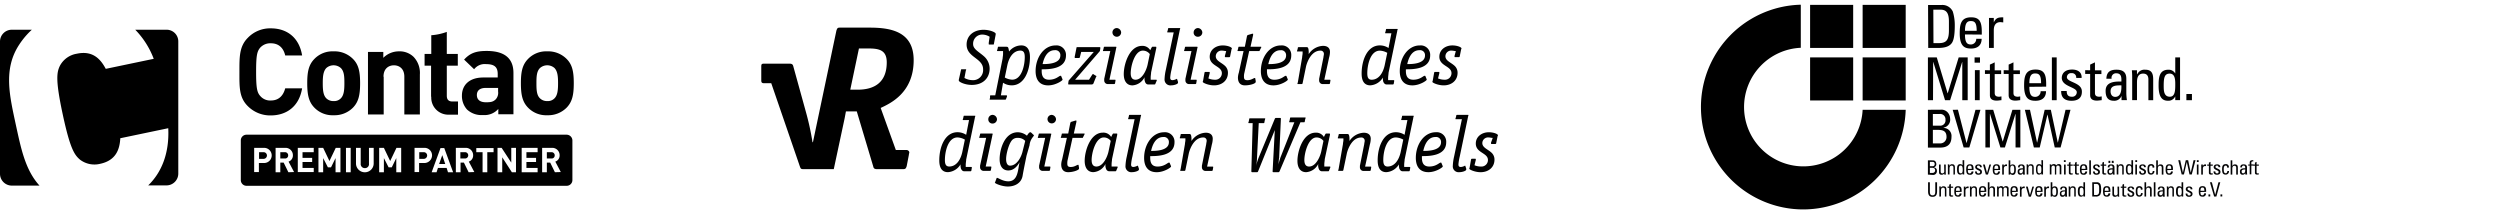
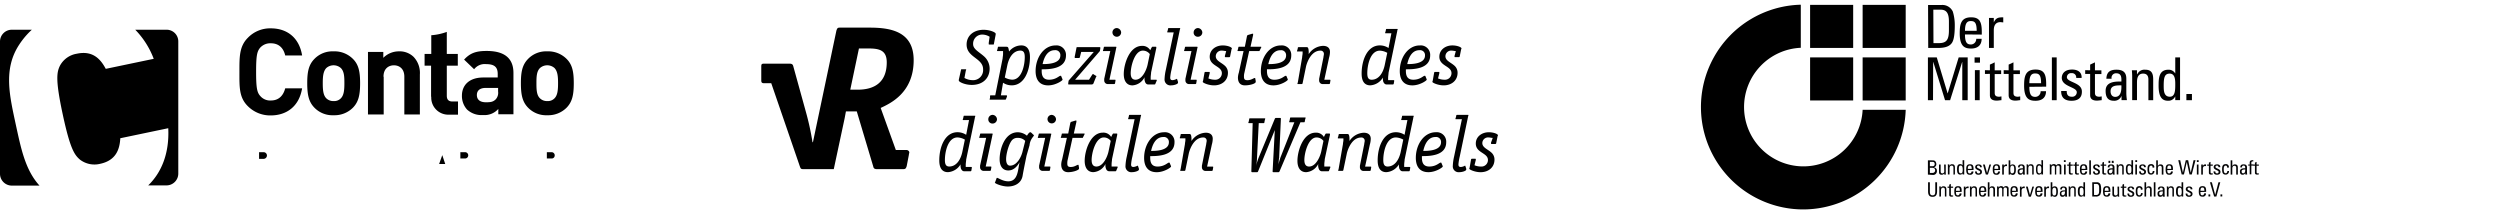
<svg xmlns="http://www.w3.org/2000/svg" width="800" height="68" viewBox="0 0 800 68">
  <defs>
    <clipPath id="clip-path">
      <rect id="Rechteck_793" data-name="Rechteck 793" width="235.738" height="50.846" fill="#000000" />
    </clipPath>
    <clipPath id="clip-path-2">
      <rect id="Rechteck_794" data-name="Rechteck 794" width="178.519" height="65.51" fill="000000" />
    </clipPath>
  </defs>
-   <rect id="Rechteck_814" data-name="Rechteck 814" width="800" height="68" fill="none" />
  <g id="Gruppe_480" data-name="Gruppe 480" transform="translate(-480.685 -937)">
    <g id="Gruppe_2" data-name="Gruppe 2" transform="translate(724.293 945.841)">
      <g id="Gruppe_434" data-name="Gruppe 434" clip-path="url(#clip-path)">
        <path id="Pfad_840" data-name="Pfad 840" d="M30.838,19.861h-2.36l2.776-13.2h2.638c3.473,0,6.26.276,6.26,4.445,0,6.26-3.752,8.752-9.309,8.752M46.4,39.169H43.063L38.21,25.7c2.916-1.39,10.556-4.723,10.556-15.282C48.767,1.388,41.684,0,34.735,0H25.15c-.7,0-.833.138-1.112.971L22.922,6.26l-1.39,6.658-5,23.746h-.14a85.036,85.036,0,0,0-2.083-9.585L10.28,12.5c-.14-.555-.278-.971-1.25-.971H.971c-.833,0-.971.138-.971.971v4.318c0,.7.138.974.971.974H3.195l9.168,26.661c.278.693.278.833,1.25.833H23.2l3.473-16.253.417-2.224h3.473l5.274,17.644c.138.693.555.833,1.25.833h8.2c.833,0,.971-.14,1.25-.974l.7-3.612c0-.276.138-.555.138-.833a.924.924,0,0,0-.971-.7" transform="translate(0 0)" fill="#000000" />
        <path id="Pfad_841" data-name="Pfad 841" d="M440.413,138.23v.279c0,.14.14.14.279.14H441.8a.3.3,0,0,0,.279-.278l.417-2.083c0-.14.138-.279.138-.417,0-.419-1.388-.974-2.917-.974-2.224,0-4.169,1.39-4.169,3.612,0,3.057,3.886,2.916,3.886,5.278a2.082,2.082,0,0,1-2.224,2.085,5.306,5.306,0,0,1-2.083-.417l.417-1.669v-.272c0-.14-.138-.14-.279-.14H434.3a.3.3,0,0,0-.278.278l-.417,2.362c0,.138-.138.417-.138.555,0,.279,1.8,1.112,3.612,1.112,2.5,0,4.445-1.528,4.445-4.028a2.967,2.967,0,0,0-1.112-2.362c-1.11-.971-2.778-1.528-2.778-2.917a1.838,1.838,0,0,1,2.085-1.807c.417,0,.833.14,1.25.14Zm-8.2,7.5a.136.136,0,0,0-.134-.138h-.006a3.028,3.028,0,0,1-1.25.417c-.555,0-.833-.138-.833-.833a15.725,15.725,0,0,1,.417-2.5l2.64-12.642c0-.138.138-.417.138-.557s0-.138-.138-.138h-3.474c-.278,0-.278.138-.278.278l-.138.555-.138.417a.136.136,0,0,0,.132.14h1.95L428.6,142.677a16.108,16.108,0,0,0-.417,3.055,1.862,1.862,0,0,0,2.083,1.943c.971,0,2.224-.417,2.224-.833v-.278Zm-13.475-4.862c.278-1.25,1.112-4.445,3.886-4.445a1.576,1.576,0,0,1,1.8,1.667c0,2.778-4.318,2.778-5.695,2.778m5.829,3.886c0-.14-.14-.14-.278-.14-.417,0-1.39,1.252-3.612,1.252-1.667,0-2.362-.974-2.362-2.778v-.557c2.224,0,7.772,0,7.772-4.445a3.028,3.028,0,0,0-3.333-3.195c-3.75,0-6.39,3.886-6.39,8.2,0,2.778,1.25,4.583,4.028,4.583,2.362,0,4.585-1.528,4.585-1.8v-.14Zm-10.837-14.032-.971,5a5,5,0,0,0-2.778-.833c-4.028,0-5.829,4.723-5.829,9.03,0,2.5.974,3.75,2.778,3.75a5.048,5.048,0,0,0,4.028-2.5,4.236,4.236,0,0,0,.14,1.388c.279.557.555.833,1.112.833h1.943a.3.3,0,0,0,.279-.276l.14-.833v-.14c0-.138-.14-.138-.278-.138H412.63v-.7c0-.555.138-1.25.138-1.667l2.778-13.335c0-.278.138-.417.138-.557s0-.138-.417-.138h-3.052c-.278,0-.278.138-.278.278l-.138.555a1.394,1.394,0,0,1-.14.417.136.136,0,0,0,.134.138h1.949ZM411.5,141.28c-.557,2.5-1.943,4.585-4.169,4.585-1.11,0-1.388-.833-1.388-2.085,0-2.638.971-7.223,4.028-7.223a5.273,5.273,0,0,1,2.362.7ZM391.64,146.7l-.138.417a.136.136,0,0,0,.134.138h1.254a.3.3,0,0,0,.279-.278l1.127-5.4c.417-1.667,1.8-5,4.583-5a1.023,1.023,0,0,1,1.112,1.112c0,.278-.138.7-.138.971l-1.39,6.947v.555a1.134,1.134,0,0,0,1.25,1.112h1.943a.3.3,0,0,0,.278-.279l.138-.833v-.138c0-.138-.138-.138-.279-.138h-1.667l1.528-7.085a7.086,7.086,0,0,0,.278-1.807c0-1.388-.974-1.943-2.224-1.943a5.762,5.762,0,0,0-4.583,2.64v-.555c0-.974-.14-1.669-.557-1.669h-2.636c-.279,0-.279.14-.279.278l-.138.557-.14.417a.136.136,0,0,0,.134.138h1.673v.555c0,.417-.14.833-.14,1.25Zm-2.64-.557V146c0-.138-.138-.138-.276-.138H387.07v-.689c0-.557.14-1.25.14-1.667l1.667-7.772v-.278a.136.136,0,0,0-.134-.138h-1.116c-.14,0-.14.138-.279.278l-.408.825a2.856,2.856,0,0,0-2.64-1.39c-4.028,0-5.829,5.829-5.829,9.03,0,2.224.971,3.612,2.778,3.612a4.681,4.681,0,0,0,3.886-2.638,3.02,3.02,0,0,0,.276,1.8,1.051,1.051,0,0,0,.974.555h1.943a.3.3,0,0,0,.276-.276Zm-2.9-5.134c-.417,1.943-1.807,4.864-3.886,4.864-1.112,0-1.528-.833-1.528-2.085,0-2.221,1.252-7.223,3.886-7.223a2.734,2.734,0,0,1,2.224,1.112ZM379.43,131.7h1.112c.138,0,.278,0,.278-.278l.138-.693.138-.417a.136.136,0,0,0-.132-.14h-4.59c-.14,0-.279,0-.279.278l-.138.7-.14.417a.136.136,0,0,0,.134.138h1.533l-4.445,11.252a23.872,23.872,0,0,0-.7,2.5c.14-.417.14-1.943.279-2.362l.557-12.5c0-.276-.14-.276-.417-.276h-1.112c-.14,0-.278,0-.417.276l-5.14,12.361a16.13,16.13,0,0,0-.833,2.778,17.065,17.065,0,0,0,.276-2.638l.557-11.113h1.528c.138,0,.276,0,.276-.279l.14-.7.138-.417a.136.136,0,0,0-.134-.138h-4.728c-.14,0-.278,0-.278.278l-.138.693-.14.417a.138.138,0,0,0,.136.14h1.254l-.417,15.28c0,.278,0,.417.278.417h1.526c.279,0,.279-.138.417-.417l5.28-13.058-.7,13.2c0,.278.138.278.417.278h1.388c.14,0,.279,0,.419-.278Zm-38.34,15-.138.417a.136.136,0,0,0,.134.138h1.254a.3.3,0,0,0,.278-.278l1.112-5.41c.417-1.667,1.8-5,4.583-5a1.023,1.023,0,0,1,1.112,1.112c0,.278-.138.7-.138.971L347.9,145.6v.555a1.134,1.134,0,0,0,1.25,1.112h1.943a.3.3,0,0,0,.278-.279l.138-.833v-.138c0-.138-.138-.138-.279-.138h-1.667l1.528-7.085a7.083,7.083,0,0,0,.278-1.807c0-1.388-.974-1.943-2.224-1.943a5.762,5.762,0,0,0-4.583,2.64v-.555c0-.974-.14-1.669-.557-1.669h-2.636c-.279,0-.279.14-.279.278l-.138.557-.14.417a.136.136,0,0,0,.134.138h1.673v.555c0,.417-.14.833-.14,1.25Zm-9.447-5.829c.279-1.25,1.112-4.445,3.886-4.445a1.578,1.578,0,0,1,1.807,1.667c0,2.778-4.318,2.778-5.7,2.778m5.973,3.886c0-.14-.138-.14-.276-.14-.417,0-1.39,1.252-3.614,1.252-1.667,0-2.359-.974-2.359-2.778v-.557c2.221,0,7.772,0,7.772-4.445A3.029,3.029,0,0,0,335.8,134.9c-3.752,0-6.39,3.886-6.39,8.2,0,2.778,1.25,4.583,4.028,4.583,2.362,0,4.583-1.528,4.583-1.8v-.14Zm-10.146.971a.136.136,0,0,0-.134-.138h-.006a4.174,4.174,0,0,1-1.25.417c-.557,0-.833-.138-.833-.833a15.733,15.733,0,0,1,.417-2.5l2.64-12.642c0-.138.138-.417.138-.557s0-.138-.138-.138h-3.463c-.279,0-.279.138-.279.278l-.138.555-.138.417a.136.136,0,0,0,.132.14h1.949l-2.5,11.947a16.1,16.1,0,0,0-.417,3.055,1.862,1.862,0,0,0,2.083,1.943c.971,0,2.221-.417,2.221-.833v-.278Zm-6.52.414v-.138c0-.138-.138-.138-.276-.138H319v-.7c0-.557.138-1.25.138-1.667l1.667-7.772v-.278a.136.136,0,0,0-.122-.149h-1.132c-.138,0-.138.138-.278.279l-.417.833a2.855,2.855,0,0,0-2.638-1.39c-4.03,0-5.829,5.829-5.829,9.03,0,2.224.971,3.612,2.778,3.612a4.681,4.681,0,0,0,3.886-2.638,3.019,3.019,0,0,0,.276,1.8,1.051,1.051,0,0,0,.974.555h1.943a.3.3,0,0,0,.276-.276Zm-2.916-5.14c-.417,1.943-1.8,4.864-3.886,4.864-1.11,0-1.528-.833-1.528-2.085,0-2.221,1.252-7.223,3.886-7.223a2.734,2.734,0,0,1,2.224,1.112Zm-9.585,4.449a.136.136,0,0,0-.132-.14h-.007c-.417,0-1.112.7-2.362.7-.833,0-1.112-.278-1.112-1.112a4.3,4.3,0,0,1,.138-1.25l1.528-6.945h3.057c.138,0,.279,0,.279-.14l.417-.833c0-.138.138-.138.138-.278a.136.136,0,0,0-.134-.138h-3.34l.833-3.75v-.279c0-.138,0-.138-.138-.138h-.138l-1.39.417c-.138,0-.138.138-.278.276l-.682,3.469h-1.807c-.278,0-.278.138-.278.279l-.138.555-.151.419a.136.136,0,0,0,.132.14h1.811l-1.528,6.945a5.846,5.846,0,0,0-.279,1.528c0,1.667.833,2.5,2.224,2.5,1.667,0,3.471-.7,3.471-1.112v-.276Zm-7.223-14.725a1.5,1.5,0,0,0-1.39-1.39,1.363,1.363,0,1,0,1.39,1.39m-3.473,5.973-1.943,8.89v.555a1.135,1.135,0,0,0,1.25,1.112H299a.3.3,0,0,0,.279-.278l.138-.833v-.138c0-.138-.138-.138-.276-.138H297.47l2.085-9.714c0-.278.138-.417.138-.7,0-.138,0-.138-.417-.138h-3.333c-.279,0-.279.138-.279.278l-.138.555-.14.417a.138.138,0,0,0,.136.14h0Zm-7.223,4.3c-.417,1.807-1.807,4.585-4.028,4.585-.833,0-1.25-.833-1.25-2.083,0-1.807.971-5.28,2.083-6.26A2.346,2.346,0,0,1,289,136.7a3.106,3.106,0,0,1,2.362.971Zm2.224-1.943a4.775,4.775,0,0,1,.971-2.5c.138-.276.417-.417.417-.693,0-.14,0-.14-.138-.14l-.7-.7c-.138,0-.138-.138-.278-.138-.417,0-.833.7-1.112,1.112A4.753,4.753,0,0,0,289,134.9c-4.307,0-5.829,5.557-5.829,8.613,0,2.221.971,3.612,2.776,3.612,1.943,0,3.057-1.667,3.614-2.64-.557,2.224-.417,6.114-3.614,6.114-1.8,0-3.195-1.112-3.612-1.112a.136.136,0,0,0-.138.134v0l-.417,1.112a.492.492,0,0,1-.138.278c0,.276,2.221,1.25,4.166,1.25,2.083,0,4.307-.974,4.723-3.473.278-1.667.833-4.318,1.25-6.39Zm-10.42-8.335a1.494,1.494,0,0,0-1.388-1.39,1.4,1.4,0,0,0-1.39,1.39,1.313,1.313,0,0,0,1.232,1.388,1.328,1.328,0,0,0,.158,0,1.39,1.39,0,0,0,1.388-1.388m-3.471,5.973-1.943,8.89v.555a1.134,1.134,0,0,0,1.25,1.112h1.943a.3.3,0,0,0,.278-.278l.138-.833v-.138c0-.138-.138-.138-.278-.138h-1.528l2.085-9.714c0-.278.138-.417.138-.7,0-.138,0-.138-.417-.138H277.19c-.279,0-.279.138-.279.278l-.14.555-.145.4a.136.136,0,0,0,.132.14h.007Zm-5.419-5.973-.971,5a5,5,0,0,0-2.778-.833c-4.028,0-5.829,4.723-5.829,9.03,0,2.5.971,3.75,2.778,3.75a5.055,5.055,0,0,0,4.028-2.5,4.3,4.3,0,0,0,.138,1.388c.278.557.557.833,1.112.833h1.943a.3.3,0,0,0,.278-.276l.138-.833v-.14c0-.138-.138-.138-.278-.138h-1.667v-.7c0-.555.14-1.25.14-1.667l2.778-13.335c0-.279.138-.417.138-.557s0-.138-.417-.138H271.91c-.276,0-.276.138-.276.278l-.14.555a1.4,1.4,0,0,1-.138.417.136.136,0,0,0,.134.138h1.947Zm-2.221,10.556c-.557,2.5-1.943,4.585-4.169,4.585-1.112,0-1.388-.833-1.388-2.085,0-2.638.971-7.223,4.028-7.223a5.282,5.282,0,0,1,2.362.7Z" transform="translate(-206.899 -101.418)" fill="#000000" />
        <path id="Pfad_842" data-name="Pfad 842" d="M451.437,9.532v.276c0,.14.138.14.278.14h1.112a.3.3,0,0,0,.276-.278l.417-2.083c0-.14.14-.278.14-.417,0-.417-1.39-.974-2.919-.974-2.221,0-4.166,1.39-4.166,3.612,0,3.057,3.886,2.919,3.886,5.28a2.083,2.083,0,0,1-2.224,2.083,5.307,5.307,0,0,1-2.083-.417l.417-1.667V14.81c0-.138-.138-.138-.278-.138h-1.112a.3.3,0,0,0-.276.276l-.417,2.362c0,.14-.14.417-.14.557,0,.276,1.807,1.11,3.612,1.11,2.5,0,4.447-1.526,4.447-4.028a2.966,2.966,0,0,0-1.112-2.362c-1.112-.971-2.778-1.528-2.778-2.916A1.836,1.836,0,0,1,450.6,7.863c.417,0,.833.14,1.25.14ZM436.3,12.17c.278-1.25,1.112-4.445,3.886-4.445a1.576,1.576,0,0,1,1.8,1.667c0,2.778-4.3,2.778-5.695,2.778m5.829,3.886c0-.138-.14-.138-.278-.138-.417,0-1.388,1.25-3.612,1.25-1.667,0-2.362-.974-2.362-2.778v-.553c2.224,0,7.772,0,7.772-4.445A3.03,3.03,0,0,0,440.3,6.2c-3.75,0-6.39,3.886-6.39,8.2,0,2.778,1.25,4.583,4.028,4.583,2.362,0,4.585-1.526,4.585-1.8V17.04ZM431.285,2.024l-.974,5a5.014,5.014,0,0,0-2.778-.833c-4.028,0-5.829,4.723-5.829,9.03,0,2.5.974,3.75,2.778,3.75a5.051,5.051,0,0,0,4.03-2.5,4.314,4.314,0,0,0,.138,1.39c.279.555.555.833,1.112.833h1.943a.3.3,0,0,0,.283-.274l.14-.833v-.138c0-.14-.14-.14-.278-.14h-1.667v-.693c0-.555.138-1.25.138-1.667L433.1,1.614c0-.278.138-.417.138-.557s0-.138-.417-.138h-3.055c-.279,0-.279.138-.279.278l-.138.555a1.393,1.393,0,0,1-.14.417.138.138,0,0,0,.136.14h1.947Zm-2.213,10.567c-.555,2.5-1.943,4.585-4.169,4.585-1.11,0-1.388-.833-1.388-2.083,0-2.64.971-7.225,4.028-7.225a5.3,5.3,0,0,1,2.362.7Zm-27.783,5.419-.138.41a.136.136,0,0,0,.134.138h1.254a.3.3,0,0,0,.278-.276l1.112-5.419c.417-1.667,1.8-5,4.583-5a1.032,1.032,0,0,1,1.12,1.114c0,.278-.138.7-.138.974l-1.39,6.945v.557a1.135,1.135,0,0,0,1.25,1.11H411.3a.3.3,0,0,0,.278-.276l.138-.833v-.14c0-.138-.138-.138-.276-.138h-1.675l1.528-7.085a6.976,6.976,0,0,0,.285-1.813c0-1.39-.971-1.943-2.224-1.943a5.76,5.76,0,0,0-4.583,2.638V8.42c0-.974-.138-1.667-.557-1.667h-2.644c-.279,0-.279.138-.279.276l-.138.557L401.01,8a.136.136,0,0,0,.134.138h1.673v.563c0,.417-.138.833-.138,1.25Zm-9.447-5.829c.279-1.25,1.112-4.445,3.886-4.445A1.577,1.577,0,0,1,397.535,9.4c0,2.778-4.318,2.778-5.7,2.778m5.829,3.886c0-.138-.138-.138-.278-.138-.417,0-1.388,1.25-3.612,1.25-1.667,0-2.362-.974-2.362-2.778v-.563c2.224,0,7.772,0,7.772-4.445A3.029,3.029,0,0,0,395.853,6.2c-3.752,0-6.39,3.886-6.39,8.2,0,2.778,1.25,4.583,4.028,4.583,2.362,0,4.583-1.526,4.583-1.8V17.04Zm-10,.7a.136.136,0,0,0-.132-.14h-.006c-.417,0-1.112.7-2.362.7-.833,0-1.112-.276-1.112-1.112a4.32,4.32,0,0,1,.138-1.25L385.72,8.01h3.057c.138,0,.278,0,.278-.138l.417-.835c0-.138.138-.138.138-.276a.136.136,0,0,0-.132-.14h-3.331l.833-3.75V2.585c0-.138,0-.138-.138-.138H386.7l-1.39.417c-.138,0-.138.138-.279.278l-.693,3.471h-1.807c-.279,0-.279.14-.279.278l-.138.555-.138.417a.136.136,0,0,0,.132.14h1.813L382.4,14.948a5.841,5.841,0,0,0-.279,1.528c0,1.667.833,2.5,2.224,2.5,1.667,0,3.471-.555,3.471-1.11v-.278Zm-9.715-7.223v.276c0,.14.138.14.276.14h1.112a.3.3,0,0,0,.287-.285l.417-2.083c0-.14.138-.278.138-.417,0-.417-1.388-.974-2.917-.974-2.224,0-4.169,1.39-4.169,3.612,0,3.057,3.886,2.919,3.886,5.28a2.081,2.081,0,0,1-2.221,2.083,5.309,5.309,0,0,1-2.085-.417l.417-1.667V14.81c0-.138-.138-.138-.276-.138H371.7a.3.3,0,0,0-.281.276l-.417,2.362c0,.14-.138.417-.138.557,0,.276,1.8,1.11,3.612,1.11,2.5,0,4.445-1.526,4.445-4.028a2.966,2.966,0,0,0-1.112-2.362c-1.112-.971-2.778-1.528-2.778-2.916a1.836,1.836,0,0,1,2.083-1.807c.419,0,.835.14,1.252.14ZM370.727,2.03A1.494,1.494,0,0,0,369.339.64a1.4,1.4,0,0,0-1.39,1.39,1.313,1.313,0,0,0,1.232,1.388,1.331,1.331,0,0,0,.158,0,1.39,1.39,0,0,0,1.388-1.388M367.256,8l-1.943,8.89v.557a1.134,1.134,0,0,0,1.25,1.11h1.943a.3.3,0,0,0,.279-.276l.138-.833v-.14c0-.138-.138-.138-.278-.138h-1.667l2.083-9.714c0-.276.14-.417.14-.693,0-.14,0-.14-.417-.14h-3.335c-.287-.011-.287.138-.287.268l-.138.555-.138.417a.136.136,0,0,0,.132.14h2.239Zm-4.585,9.03a.136.136,0,0,0-.132-.14h-.006a3.055,3.055,0,0,1-1.25.417c-.557,0-.833-.138-.833-.833a15.539,15.539,0,0,1,.417-2.5L363.5,1.335c0-.138.14-.417.14-.555s0-.14-.14-.14h-3.471c-.268,0-.268.14-.268.278l-.138.555-.14.417a.138.138,0,0,0,.136.14h1.947l-2.511,11.947a16.284,16.284,0,0,0-.417,3.057,1.862,1.862,0,0,0,2.083,1.943c.974,0,2.224-.417,2.224-.833v-.276Zm-6.528.417v-.14c0-.138-.14-.138-.278-.138H354.2v-.7c0-.555.138-1.25.138-1.667L356,7.039V6.762a.136.136,0,0,0-.132-.14h-1.118c-.138,0-.138.14-.276.278l-.417.833a2.858,2.858,0,0,0-2.64-1.388c-4.028,0-5.829,5.829-5.829,9.028,0,2.224.974,3.612,2.778,3.612a4.679,4.679,0,0,0,3.886-2.638,3.022,3.022,0,0,0,.278,1.8,1.047,1.047,0,0,0,.971.548h1.943a.3.3,0,0,0,.278-.281Zm-2.919-5.14c-.417,1.943-1.8,4.862-3.886,4.862-1.112,0-1.528-.833-1.528-2.083,0-2.224,1.25-7.225,3.886-7.225a2.73,2.73,0,0,1,2.221,1.112ZM344.751,2.03A1.494,1.494,0,0,0,343.358.64a1.39,1.39,0,1,0,1.388,1.392v0M341.277,8l-1.943,8.89v.557a1.134,1.134,0,0,0,1.25,1.11h1.943a.3.3,0,0,0,.276-.276l.14-.833v-.14c0-.138-.14-.138-.278-.138H341l2.083-9.714c0-.276.138-.417.138-.693,0-.14,0-.14-.417-.14h-3.331c-.278,0-.278.14-.278.278l-.138.555-.138.417a.136.136,0,0,0,.132.14h.007Zm-4.583,8.335a.431.431,0,0,0,.138-.278.136.136,0,0,0-.134-.138h0l-.7-.417c-.138-.14-.138-.14-.276-.14s-.14.14-.278.278l-.974,1.528h-4.445L337.944,8l.138-.833V6.892a.136.136,0,0,0-.134-.138h-7.228c-.138,0-.278,0-.278.276l-.555,2.778v.278c0,.138.138.138.278.138h1.1a.3.3,0,0,0,.278-.276l.423-1.675H336l-8.057,9.177-.127.833v.276a.136.136,0,0,0,.132.14h7.368a.728.728,0,0,0,.546-.281ZM319.612,12.17c.279-1.25,1.112-4.445,3.886-4.445a1.576,1.576,0,0,1,1.8,1.667c0,2.778-4.3,2.778-5.695,2.778m5.973,3.886c0-.138-.138-.138-.279-.138-.417,0-1.388,1.25-3.612,1.25-1.667,0-2.362-.974-2.362-2.778v-.553c2.224,0,7.772,0,7.772-4.445A3.029,3.029,0,0,0,323.768,6.2c-3.752,0-6.392,3.886-6.392,8.2,0,2.778,1.252,4.583,4.03,4.583,2.362,0,4.583-1.526,4.583-1.8V17.04Zm-17.365,6.528v-.278c0-.14-.138-.14-.276-.14h-1.667l.693-4.028a5,5,0,0,0,2.778.833c4.028,0,5.829-4.721,5.829-9.028,0-2.5-.974-3.752-2.778-3.752a5,5,0,0,0-3.886,1.943c-.138-.417-.138-1.112-.417-1.388-.138-.14-.555-.14-.971-.14h-1.943c-.278,0-.278.14-.278.278l-.138.555-.14.417a.138.138,0,0,0,.136.14h1.809v.971c0,.417-.138,1.112-.138,1.39l-2.362,11.806h-1.388c-.279,0-.279.14-.279.278V23l-.14.417a.136.136,0,0,0,.134.138h4.868a.3.3,0,0,0,.278-.278Zm.14-10.146c.555-2.5,1.943-4.583,4.166-4.583,1.112,0,1.39.833,1.39,2.083,0,2.638-.974,7.223-4.028,7.223a5.265,5.265,0,0,1-2.362-.7Zm-5.973-7.074V5.78c0,.14.138.14.278.14h1.11c.14,0,.279,0,.279-.278l.555-2.916V2.445c0-.417-1.8-1.25-3.886-1.25-3.057,0-5.418,1.8-5.418,4.723,0,4.166,5.278,4.3,5.278,7.916a3.209,3.209,0,0,1-3.471,3.473,5.379,5.379,0,0,1-2.5-.7l.417-2.221c0-.138.14-.278.14-.417s-.14-.14-.278-.14h-1.112c-.138,0-.279,0-.279.278L292.8,17.17v.278c0,.417,1.943,1.388,4.166,1.388,3.473,0,5.7-2.083,5.7-5.278a5.288,5.288,0,0,0-1.669-3.752c-1.675-1.533-3.618-2.36-3.618-4.026a2.916,2.916,0,0,1,3.057-3.055,4.568,4.568,0,0,1,2.224.693Z" transform="translate(-229.591 -0.502)" fill="#000000" />
      </g>
    </g>
    <g id="Gruppe_436" data-name="Gruppe 436" transform="translate(1025 938.508)" clip-path="url(#clip-path-2)">
      <path id="Pfad_843" data-name="Pfad 843" d="M31.939,0a32.76,32.76,0,0,0,.816,65.51A32.876,32.876,0,0,0,65.509,33.619H51.726A18.981,18.981,0,1,1,31.939,13.784Zm2.977,13.832H48.7V.048H34.916Zm16.81,0H65.509V.048H51.726Zm-16.81,16.81H48.7V16.858H34.916Zm16.81,0H65.509V16.858H51.726Z" fill="#000000" />
      <path id="Pfad_844" data-name="Pfad 844" d="M407.615.537l.048,13.737h3.171c2.4,0,3.794-.577,4.514-1.777.528-.913.817-2.594.817-5.523a14.952,14.952,0,0,0-.625-4.323,3.666,3.666,0,0,0-3.7-2.113Zm1.681,1.49H411.6c1.825,0,2.689,1.008,2.689,3.793V8.606c0,3.218-.865,4.13-3.314,4.13h-1.633Zm12.1,2.449c-3.314,0-3.651,2.3-3.651,5.139,0,4.226,1.634,4.851,3.651,4.851s3.362-1.008,3.362-3.122h-1.73a1.735,1.735,0,0,1-1.681,1.825c-1.2,0-1.921-.528-1.921-3.217l5.38.048V9.182C424.809,5.964,424.137,4.476,421.4,4.476Zm10.277,0c-1.537,0-2.353.144-3.025,1.633V4.668h-1.537v9.606h1.537V8.606c0-1.3.432-2.594,2.161-2.594.144,0,.288.048.432.048s.287.049.432.049Zm-10.422,1.2c1.153,0,1.921.336,1.921,3.122H419.43c0-2.642.817-3.122,1.825-3.122M407.567,17.3V30.987H409.2l.048-12.2h.048l3.747,12.2h1.633l3.842-12.2h.048v12.2h1.729V17.3h-2.882l-3.506,11.479h-.048L410.4,17.3ZM422.5,18.98h1.729V17.3H422.5Zm24.734,12.007h1.537V17.3h-1.537ZM486.717,17.3V22.39h-.049a2.409,2.409,0,0,0-2.112-1.152c-3.074,0-3.171,2.737-3.171,5.139,0,4.179,1.537,4.8,3.074,4.8a2.359,2.359,0,0,0,2.209-1.345h.049v1.153h1.536V17.3Zm-57.778,1.585-1.537.72v1.824l-1.585-.048v1.2H427.4V29.4c0,1.1.672,1.729,2.161,1.729.528,0,1.008-.1,1.537-.144v-1.2c-.336.048-.624.1-.72.1-1.441,0-1.441-.769-1.441-1.393V22.63h2.066v-1.2h-2.066Zm6,0-1.537.72v1.824l-1.585-.048v1.2h1.585V29.4c0,1.1.672,1.729,2.161,1.729.528,0,1.008-.1,1.537-.144v-1.2c-.336.048-.625.1-.72.1-1.441,0-1.441-.769-1.441-1.393V22.63h2.066v-1.2h-2.066Zm26.079,0-1.537.72v1.824l-1.584-.048v1.2h1.584V29.4c0,1.1.672,1.729,2.161,1.729.528,0,1.009-.1,1.537-.144v-1.2c-.336.048-.624.1-.72.1-1.441,0-1.441-.769-1.441-1.393V22.63h2.065v-1.2h-2.065ZM442,21.189c-3.314,0-3.65,2.354-3.65,5.14,0,4.226,1.633,4.851,3.65,4.851s3.362-.961,3.362-3.074h-1.729a1.735,1.735,0,0,1-1.681,1.826c-1.2,0-1.921-.529-1.921-3.219l5.38-.048v-.816C445.413,22.678,444.74,21.189,442,21.189Zm11.719,0c-2.69,0-3.314,1.633-3.314,2.642,0,2.882,4.8,2.882,4.8,4.611a1.441,1.441,0,0,1-1.632,1.441c-1.585,0-1.585-1.3-1.585-1.825h-1.777c-.048,2.209,1.248,3.122,3.313,3.122,1.921,0,3.362-.816,3.314-2.977,0-2.93-4.8-2.882-4.8-4.563a1.316,1.316,0,0,1,1.489-1.3,1.358,1.358,0,0,1,1.49,1.537h1.729c.144-1.873-1.3-2.69-3.026-2.69m14.216.049c-2.065,0-3.169.72-3.265,2.882h1.681a1.42,1.42,0,0,1,1.489-1.73c1.681,0,1.681,1.393,1.633,2.642-2.209-.048-5.043.1-5.043,2.978,0,1.873.624,3.17,2.642,3.17a2.437,2.437,0,0,0,2.449-1.585v1.393h1.729a17.175,17.175,0,0,1-.192-2.257V24.119c0-1.633-.672-2.882-3.122-2.882m9.174,0a2.524,2.524,0,0,0-2.546,1.441h-.1v-1.25h-1.633c.048.624.1,1.3.1,1.97v7.588h1.537V25.32c0-1.3.24-2.834,1.969-2.834,1.3,0,1.681.865,1.681,1.873v6.627h1.537V24.36c0-1.873-.48-3.122-2.545-3.122M422.6,30.987h1.537V21.381H422.6Zm19.259-8.548c1.153,0,1.921.336,1.921,3.122h-3.747c0-2.642.817-3.122,1.826-3.122m43.081.048c1.729,0,1.778,2.065,1.778,3.314,0,1.921,0,4.082-1.73,4.082-1.969,0-1.969-2.066-1.969-3.506,0-2.545.24-3.89,1.921-3.89m-15.465,3.746c.144,3.122-1.008,3.7-1.969,3.7-1.057,0-1.49-.865-1.49-1.778,0-2.017,2.018-1.873,3.459-1.921m20.8,4.755h1.778V29.018h-1.778Z" transform="translate(-334.949 -0.441)" fill="#000000" />
-       <path id="Pfad_845" data-name="Pfad 845" d="M407.568,188.689v12.1h3.89c1.393,0,3.65-.336,3.65-3.41a2.575,2.575,0,0,0-2.5-2.882v-.1a2.569,2.569,0,0,0,2.066-2.882,3.158,3.158,0,0,0-.48-1.585,2.7,2.7,0,0,0-2.69-1.249Zm7.924,0L419,200.744h1.824l3.554-12.055h-1.585L419.959,199.3h-.049l-2.737-10.614Zm10.471,0v12.055H427.4v-10.71h.048l3.314,10.71h1.441l3.362-10.71h.048v10.71h1.537V188.689h-2.545l-3.074,10.134h-.048l-3.026-10.134Zm12.631,0,2.882,12.055h1.873l2.449-10.469h.048l2.306,10.469h1.873l3.17-12.055h-1.585L449.16,199.16h-.048L446.9,188.689h-1.969l-2.4,10.471h-.049l-2.257-10.471Zm-29.441,1.345h2.161a1.7,1.7,0,0,1,1.872,1.825,1.684,1.684,0,0,1-1.777,1.921h-2.257Zm0,5.091h1.632c1.537,0,2.738.336,2.738,2.257a2.022,2.022,0,0,1-2.209,2.066h-2.161Z" transform="translate(-334.95 -155.07)" fill="#000000" />
      <path id="Pfad_846" data-name="Pfad 846" d="M418.661,279.259v1.633a.912.912,0,0,0-.72-.385c-1.008,0-1.056.913-1.056,1.73,0,1.441.528,1.632,1.056,1.632a.792.792,0,0,0,.72-.432v.384h.528v-4.563Zm25.215,0,.048,1.633a.913.913,0,0,0-.72-.385c-1.009,0-1.056.913-1.056,1.73,0,1.441.48,1.632,1.008,1.632a.792.792,0,0,0,.72-.432v.384h.528v-4.563Zm7.2.577h.577v-.577h-.577Zm21.613-.577v1.633a.913.913,0,0,0-.72-.385c-1.009,0-1.056.913-1.056,1.73,0,1.441.528,1.632,1.056,1.632a.792.792,0,0,0,.72-.432v.384h.528v-4.563Zm1.248.577h.577v-.577h-.577Zm13.737-.577,1.1,4.563h.721l.913-3.986.865,3.986H492l1.2-4.563h-.625l-.913,3.987-.816-3.987h-.768l-.913,3.987-.865-3.987Zm5.955.577h.577v-.577h-.577Zm17.819-.577c-.48,0-.913.144-.913.768v.625h-.48v.336h.48v2.786h.528v-2.786h.625v.049h.528v2.257q0,.577.72.576c.192,0,.336-.048.528-.048v-.384a.638.638,0,0,1-.24.048c-.48,0-.48-.288-.48-.48v-1.969h.72v-.385h-.72v-.865l-.528.24v.625h-.528V280.6h-.625v-.528c0-.24.1-.48.625-.432v-.385Zm-103.885.048v4.563l1.489.1a1.214,1.214,0,0,0,1.393-1.3,1,1,0,0,0-.961-1.1v-.048a.974.974,0,0,0,.768-1.105,1.449,1.449,0,0,0-.192-.625c-.144-.288-.384-.48-1.008-.48Zm25.839,0v4.563h.528l.048-.336a.745.745,0,0,0,.72.432c.48,0,1.008-.24,1.008-1.633,0-.816-.047-1.729-1.056-1.729a.846.846,0,0,0-.72.384v-1.681ZM459.2,283.87h.528v-4.563H459.2Zm21.42-4.563v4.563h.528V282c0-.528.144-.961.673-.961.432,0,.577.287.577.672v2.161h.528v-2.257c0-.721-.337-1.009-.865-1.009a.8.8,0,0,0-.864.48h-.049v-1.778Zm23.822,0v4.563h.529V282c0-.528.143-.961.672-.961.432,0,.577.287.577.672v2.161h.528v-2.257c0-.721-.337-1.009-.865-1.009a.8.8,0,0,0-.864.48h-.048v-1.778Zm-39.094.817h.576v-.673h-.576Zm1.056-.672v.672h.625l-.049-.672Zm-58.209.336h.816c.528,0,.72.288.72.673,0,.432-.192.721-.672.721h-.864Zm45,0-.528.24v.625h-.528v.385h.528v2.257q0,.577.72.576c.192,0,.336-.048.528-.048v-.384a.52.52,0,0,1-.24.048c-.48,0-.48-.288-.48-.48v-1.969h.72v-.385h-.72Zm1.969,0-.528.24v.625h-.528v.385h.528v2.257q0,.577.72.576c.192,0,.336-.048.528-.048v-.384a.52.52,0,0,1-.24.048c-.48,0-.48-.288-.48-.48v-1.969h.72v-.385h-.72Zm8.741,0-.529.24v.625h-.528v.385h.528v2.257q0,.577.72.576c.192,0,.337-.048.529-.048v-.384a.521.521,0,0,1-.24.048c-.48,0-.48-.288-.48-.48v-1.969h.721v-.385H463.9Zm34.1,0-.529.24v.625h-.528v.385h.528v2.257q0,.577.72.576c.192,0,.337-.048.529-.048v-.384a.521.521,0,0,1-.24.048c-.48,0-.48-.288-.48-.48v-1.969h.721v-.385H498Zm-50.141.72a.8.8,0,0,0-.817.48V280.6h-.528a3.181,3.181,0,0,1,.048.673v2.545h.529V281.66a.926.926,0,0,1,.144-.48.609.609,0,0,1,.432-.192c.432,0,.528.289.528.625v2.257l.432-.048V281.66a.922.922,0,0,1,.192-.576.517.517,0,0,1,.384-.1c.432,0,.529.289.529.625v2.161h.528v-2.449a.757.757,0,0,0-.865-.817.822.822,0,0,0-.768.432A.78.78,0,0,0,447.863,280.508Zm31.17,0c-1.1,0-1.2.769-1.2,1.73,0,1.441.528,1.632,1.2,1.632a1.042,1.042,0,0,0,1.008-1.152h-.528c0,.576-.336.72-.48.72-.528,0-.672-.336-.672-1.393,0-.864.288-1.057.672-1.057.192,0,.432.144.432.673l.529-.048A.912.912,0,0,0,479.033,280.508Zm23.87,0c-1.1,0-1.2.769-1.2,1.73,0,1.441.528,1.632,1.2,1.632a1.042,1.042,0,0,0,1.008-1.152h-.528c0,.576-.384.72-.48.72-.528,0-.673-.336-.673-1.393,0-.864.288-1.057.673-1.057.192,0,.432.144.432.673l.528-.048A.912.912,0,0,0,502.9,280.508Zm-87.555.049a.8.8,0,0,0-.864.48h-.048V280.6h-.529a3.183,3.183,0,0,1,.049.673v2.545h.528v-1.873c0-.432.1-.961.672-.961.432,0,.576.289.576.625v2.257l.48-.048v-2.209C416.212,280.988,416.02,280.556,415.347,280.556Zm5.668,0c-1.1,0-1.2.768-1.2,1.729,0,1.441.528,1.633,1.2,1.633a.976.976,0,0,0,1.105-1.057h-.577c-.048.336-.24.625-.576.625-.384,0-.625-.145-.625-1.057l1.826-.048v-.288c0-1.057-.24-1.536-1.153-1.536m8.5,0c-1.1,0-1.2.768-1.2,1.729,0,1.441.528,1.633,1.2,1.633a.976.976,0,0,0,1.1-1.057h-.576c-.048.336-.241.625-.577.625-.384,0-.624-.145-.624-1.057l1.824-.048v-.288c0-1.057-.24-1.536-1.153-1.536m11.046,0a.8.8,0,0,0-.864.48h-.048V280.6h-.529a3.182,3.182,0,0,1,.049.673v2.545h.528v-1.873c0-.432.1-.961.673-.961.48,0,.576.289.576.625v2.257l.48-.048v-2.209c0-.625-.193-1.056-.865-1.056m16.858,0c-1.1,0-1.2.768-1.2,1.729,0,1.441.528,1.633,1.2,1.633a.975.975,0,0,0,1.1-1.057h-.576c-.048.336-.241.625-.577.625-.384,0-.624-.145-.624-1.057l1.825-.048v-.288c0-1.057-.239-1.536-1.152-1.536m11.958,0a.8.8,0,0,0-.864.48h-.048V280.6h-.529a3.184,3.184,0,0,1,.049.673v2.545h.528v-1.873c0-.432.1-.961.672-.961.48,0,.576.289.576.625v2.257l.48-.048v-2.209c0-.625-.193-1.056-.865-1.056m15.466,0c-1.1,0-1.2.768-1.2,1.729,0,1.441.528,1.633,1.2,1.633a.975.975,0,0,0,1.1-1.057h-.576c-.048.336-.24.625-.576.625-.384,0-.625-.145-.625-1.057l1.825-.048v-.288c0-1.057-.24-1.536-1.153-1.536M423.8,280.6c-.913,0-1.105.528-1.105.864,0,.961,1.585.961,1.585,1.537a.467.467,0,0,1-.529.48c-.528,0-.528-.433-.528-.625h-.576c0,.768.432,1.057,1.1,1.057s1.153-.288,1.105-.961c0-1.009-1.585-.961-1.585-1.538,0-.288.192-.432.48-.432a.469.469,0,0,1,.48.529h.577c.048-.624-.432-.913-1.008-.913m9.076,0c-.528,0-.768.048-1.008.528v-.48h-.528v3.217h.528V282c0-.432.144-.865.72-.865h.288Zm4.611,0c-.72,0-1.057.24-1.1.961h.576a.464.464,0,0,1,.48-.577c.528,0,.529.433.529.865-.721,0-1.681.048-1.681,1.008,0,.624.192,1.057.864,1.057a.819.819,0,0,0,.817-.529l.048.48h.576c0-.24-.048-.528-.048-.768v-1.537c0-.528-.24-.961-1.056-.961m24.062,0c-.913,0-1.105.528-1.105.864,0,.961,1.585.961,1.585,1.537a.467.467,0,0,1-.528.48c-.528,0-.529-.433-.529-.625H460.4c0,.768.433,1.057,1.105,1.057s1.152-.288,1.1-.961c0-1.009-1.584-.961-1.584-1.538,0-.288.192-.432.48-.432a.469.469,0,0,1,.48.529h.576c.048-.624-.432-.913-1.009-.913m4.658,0c-.721,0-1.056.24-1.1.961h.576a.464.464,0,0,1,.48-.577c.528,0,.528.433.528.865-.72,0-1.681.048-1.681,1.008,0,.624.192,1.057.865,1.057a.818.818,0,0,0,.816-.529l.048.48h.577c0-.24-.048-.528-.048-.768v-1.537c0-.528-.241-.961-1.057-.961m10.086,0c-.913,0-1.1.528-1.1.864,0,.961,1.584.961,1.584,1.537a.467.467,0,0,1-.528.48c-.528,0-.528-.433-.528-.625h-.577c0,.768.433,1.057,1.1,1.057.624,0,1.105-.288,1.105-.961,0-1.009-1.585-.961-1.585-1.538,0-.288.192-.432.48-.432a.469.469,0,0,1,.48.529h.576c.048-.624-.432-.913-1.008-.913m20.268,0c-.528,0-.769.048-1.009.528v-.48h-.528v3.217h.528V282c0-.432.144-.865.72-.865h.289Zm3.553,0c-.913,0-1.1.528-1.1.864,0,.961,1.584.961,1.584,1.537a.467.467,0,0,1-.528.48c-.528,0-.528-.433-.528-.625h-.576c0,.768.432,1.057,1.1,1.057s1.153-.288,1.105-.961c0-1.009-1.585-.961-1.585-1.538,0-.288.192-.432.48-.432a.469.469,0,0,1,.48.529h.577c.048-.624-.433-.913-1.009-.913m8.5,0c-.72,0-1.057.24-1.105.961h.577a.464.464,0,0,1,.48-.577c.528,0,.528.433.528.865-.721,0-1.681.048-1.681,1.008,0,.624.191,1.057.864,1.057a.819.819,0,0,0,.817-.529l.048.48h.576c0-.24-.048-.528-.048-.768v-1.537c0-.528-.24-.961-1.056-.961m-97.5.048V283.1c0,.528.288.817.864.817a.944.944,0,0,0,.817-.432v.384h.528a3.172,3.172,0,0,1-.048-.672v-2.546h-.528l.048,2.113a.633.633,0,0,1-.625.72c-.336,0-.528-.24-.528-.625v-2.209Zm14.071,0,.913,3.217h.673l1.008-3.217h-.528l-.768,2.689-.721-2.689Zm25.935,0v3.217h.529v-3.217Zm22.813,0v3.217h.529v-3.217Zm19.691,0v3.217h.529v-3.217Zm-75.547.336c.576,0,.576.721.624,1.105,0,.672,0,1.393-.576,1.393-.672,0-.673-.72-.673-1.2,0-.864.048-1.3.625-1.3m2.882,0c.384,0,.624.145.624,1.057h-1.249c0-.913.289-1.057.625-1.057m8.5,0c.384,0,.625.145.625,1.057h-1.248c0-.913.288-1.057.624-1.057m5.091,0c.528,0,.625.433.625,1.3,0,.48,0,1.2-.673,1.2-.624,0-.576-.865-.576-1.393,0-.432.047-1.105.624-1.105m8.694,0c.576,0,.624.721.624,1.105,0,.672,0,1.393-.576,1.393-.672,0-.672-.72-.672-1.2,0-.864.048-1.3.625-1.3m14.119,0c.384,0,.625.145.625,1.057h-1.249c0-.913.288-1.057.624-1.057m14.7,0c.576,0,.624.721.624,1.105,0,.672,0,1.393-.576,1.393-.672,0-.673-.72-.673-1.2,0-.864.048-1.3.625-1.3m12.727,0c.384,0,.624.145.624,1.057h-1.248c0-.913.288-1.057.625-1.057m-76.6.721h.624c.624,0,1.057.144,1.057.865a.783.783,0,0,1-.865.768h-.816Zm29.777.529c.048,1.057-.336,1.248-.673,1.248s-.48-.289-.48-.577c0-.672.673-.624,1.153-.672m28.672,0c.048,1.057-.336,1.248-.673,1.248s-.48-.289-.48-.577c0-.672.673-.624,1.153-.672m42.457,0c.048,1.057-.336,1.248-.673,1.248s-.48-.289-.48-.577c0-.672.673-.624,1.153-.672M407.615,286.32V289.2c0,1.3.48,1.777,1.441,1.777s1.441-.528,1.441-1.777V286.32h-.576v2.93c0,1.009-.289,1.249-.865,1.249s-.864-.24-.864-1.249v-2.93Zm19.115,0v4.563h.528v-1.873c0-.528.144-.961.672-.961.432,0,.576.288.576.673v2.161h.528v-2.258c0-.721-.336-1.008-.864-1.008a.805.805,0,0,0-.865.48h-.048V286.32Zm20.124,0v4.563h.528l.048-.337a.745.745,0,0,0,.721.432c.48,0,1.008-.24,1.008-1.633,0-.816-.048-1.729-1.056-1.729a.847.847,0,0,0-.72.385V286.32Zm10.469,0v1.632a.911.911,0,0,0-.721-.384c-1.008,0-1.056.912-1.056,1.729,0,1.441.528,1.633,1.056,1.633a.793.793,0,0,0,.721-.432v.385h.528V286.32Zm2.834,0v4.563h1.056a1.614,1.614,0,0,0,1.49-.577,3.666,3.666,0,0,0,.288-1.824,4.39,4.39,0,0,0-.192-1.441,1.224,1.224,0,0,0-1.249-.721Zm16.714,0v4.563h.528v-1.873c0-.528.144-.961.673-.961.432,0,.576.288.576.673v2.161h.528v-2.258c0-.721-.336-1.008-.864-1.008a.806.806,0,0,0-.865.48H477.4V286.32Zm2.977,4.563h.528V286.32h-.528Zm8.885-4.563v1.632a.911.911,0,0,0-.721-.384c-1.008,0-1.056.912-1.056,1.729,0,1.441.528,1.633,1.056,1.633a.793.793,0,0,0,.721-.432v.385h.528V286.32Zm9.077,0,1.344,4.563h.721l1.249-4.563h-.577l-1.056,4.034-1.057-4.034Zm-82.9.528-.529.24v.624h-.528v.385h.528v2.257q0,.576.721.577c.192,0,.337-.048.529-.048V290.5a.523.523,0,0,1-.24.048c-.48,0-.48-.288-.48-.48V288.1h.72v-.385h-.72Zm45.77,0h.768c.624,0,.913.336.913,1.249v.913c0,1.1-.288,1.393-1.1,1.393h-.529Zm9.653,0-.528.24v.624h-.528v.385h.528v2.257q0,.576.721.577c.192,0,.336-.048.528-.048V290.5a.522.522,0,0,1-.24.048c-.48,0-.48-.288-.48-.48V288.1h.72v-.385h-.72Zm-53.119.72c-1.1,0-1.2.768-1.2,1.729,0,1.441.528,1.633,1.2,1.633a.976.976,0,0,0,1.105-1.057h-.577c-.048.336-.24.625-.576.625-.384,0-.625-.144-.625-1.056l1.826-.049V289.1C418.373,288.048,418.133,287.568,417.22,287.568Zm7.877,0c-1.1,0-1.2.768-1.2,1.729,0,1.441.528,1.633,1.2,1.633a.976.976,0,0,0,1.105-1.057h-.577c-.048.336-.24.625-.576.625-.384,0-.625-.144-.625-1.056l1.825-.049V289.1c0-1.057-.24-1.536-1.153-1.536m5.908,0a.8.8,0,0,0-.817.48v-.384h-.528a3.165,3.165,0,0,1,.048.673v2.546h.528v-2.161a.926.926,0,0,1,.145-.48.608.608,0,0,1,.432-.192c.432,0,.528.288.528.624v2.21l.432-.049v-2.161a.922.922,0,0,1,.192-.576.516.516,0,0,1,.384-.1c.432,0,.528.288.528.624v2.209h.529v-2.449a.756.756,0,0,0-.865-.816.822.822,0,0,0-.768.432.78.78,0,0,0-.768-.432m4.178,0c-1.1,0-1.2.768-1.2,1.729,0,1.441.528,1.633,1.2,1.633a.976.976,0,0,0,1.105-1.057h-.577c-.048.336-.24.625-.576.625-.384,0-.625-.144-.625-1.056l1.826-.049V289.1c0-1.057-.24-1.536-1.153-1.536m7.925,0c-1.1,0-1.2.768-1.2,1.729,0,1.441.528,1.633,1.2,1.633a.976.976,0,0,0,1.105-1.057h-.577c-.048.336-.24.625-.576.625-.384,0-.625-.144-.625-1.056l1.826-.049V289.1c0-1.057-.24-1.536-1.153-1.536m21.708,0c-1.1,0-1.2.768-1.2,1.729,0,1.441.528,1.633,1.2,1.633a.976.976,0,0,0,1.1-1.057h-.576c-.048.336-.241.625-.577.625-.384,0-.624-.144-.624-1.056l1.825-.049V289.1c0-1.057-.24-1.536-1.153-1.536m10.47,0c-1.1,0-1.2.768-1.2,1.729,0,1.441.528,1.633,1.2,1.633a1.043,1.043,0,0,0,1.008-1.153h-.528c0,.576-.384.72-.48.72-.528,0-.673-.336-.673-1.393,0-.864.289-1.056.673-1.056.192,0,.432.144.432.673l.528-.049A.911.911,0,0,0,475.286,287.568Zm20.172,0c-1.1,0-1.2.768-1.2,1.729,0,1.441.528,1.633,1.2,1.633a.976.976,0,0,0,1.105-1.057h-.577c-.048.336-.24.625-.576.625-.384,0-.625-.144-.625-1.056l1.825-.049V289.1c0-1.057-.24-1.536-1.153-1.536m-82.848.048a.806.806,0,0,0-.865.48H411.7v-.432h-.528a3.167,3.167,0,0,1,.048.673v2.546h.528v-1.873c0-.432.1-.961.672-.961.432,0,.577.288.577.624v2.21h.48v-2.21C413.475,288.048,413.282,287.616,412.61,287.616Zm9.8,0a.805.805,0,0,0-.865.48H421.5v-.432h-.528a3.179,3.179,0,0,1,.048.673v2.546h.528v-1.873c0-.432.1-.961.673-.961.432,0,.576.288.576.624v2.21h.48v-2.21c0-.624-.191-1.056-.864-1.056m31.6,0a.8.8,0,0,0-.864.48H453.1v-.432h-.529a3.178,3.178,0,0,1,.049.673v2.546h.528v-1.873c0-.432.1-.961.672-.961.48,0,.576.288.576.624v2.21h.48v-2.21C454.875,288.048,454.682,287.616,454.01,287.616Zm31.41,0a.8.8,0,0,0-.864.48h-.049v-.432h-.528a3.181,3.181,0,0,1,.048.673v2.546h.529v-1.873c0-.432.1-.961.671-.961.48,0,.577.288.577.624v2.21h.48v-2.21c0-.624-.192-1.056-.865-1.056m-64.838.048c-.528,0-.768.048-1.008.528v-.48h-.528v3.219h.528v-1.873c0-.432.144-.865.721-.865h.288Zm17.963,0c-.528,0-.768.048-1.008.528v-.48h-.528v3.219h.528v-1.873c0-.432.144-.865.72-.865h.288Zm7.78,0c-.528,0-.768.048-1.008.528v-.48h-.528v3.219h.528v-1.873c0-.432.144-.865.72-.865h.288Zm4.659,0c-.72,0-1.057.24-1.1.961h.577a.463.463,0,0,1,.48-.576c.528,0,.528.432.528.864-.72,0-1.681.049-1.681,1.009,0,.624.192,1.056.864,1.056a.818.818,0,0,0,.817-.528l.048.48h.576c0-.24-.048-.528-.048-.768v-1.537c0-.528-.24-.961-1.056-.961m21.565,0c-.912,0-1.105.529-1.105.865,0,.961,1.585.96,1.585,1.536a.467.467,0,0,1-.529.48c-.529,0-.528-.432-.528-.624H471.4c0,.768.432,1.056,1.1,1.056.624,0,1.105-.288,1.105-.961,0-1.009-1.585-.96-1.585-1.537,0-.288.192-.432.48-.432a.468.468,0,0,1,.48.528h.577c.048-.624-.432-.913-1.009-.913m9.7,0c-.72,0-1.057.24-1.105.961h.577a.463.463,0,0,1,.48-.576c.528,0,.528.432.528.864-.72,0-1.681.049-1.681,1.009,0,.624.192,1.056.865,1.056a.817.817,0,0,0,.816-.528v.48h.625c0-.24-.049-.528-.049-.768v-1.537c0-.528-.24-.961-1.056-.961m8.933,0c-.913,0-1.1.529-1.1.865,0,.961,1.584.96,1.584,1.536a.467.467,0,0,1-.528.48c-.528,0-.528-.432-.528-.624h-.577c0,.768.433,1.056,1.105,1.056.624,0,1.105-.288,1.105-.961,0-1.009-1.585-.96-1.585-1.537,0-.288.192-.432.48-.432a.468.468,0,0,1,.48.528h.576c.048-.624-.432-.913-1.008-.913m-52.254.048.912,3.219h.673l1.008-3.219h-.528l-.768,2.69-.721-2.69Zm27.664,0v2.45c0,.528.288.816.864.816a.945.945,0,0,0,.817-.432v.385h.528a3.167,3.167,0,0,1-.048-.673v-2.546h-.528l.048,2.113a.634.634,0,0,1-.625.72c-.336,0-.528-.24-.528-.624v-2.21ZM417.173,288c.384,0,.625.144.625,1.056h-1.25c0-.913.289-1.056.625-1.056m7.877,0c.384,0,.624.144.624,1.056h-1.249c0-.913.288-1.056.625-1.056m10.086,0c.384,0,.624.144.624,1.056H434.51c0-.913.289-1.056.625-1.056m7.925,0c.384,0,.624.144.624,1.056h-1.249c0-.913.289-1.056.625-1.056m21.708,0c.384,0,.625.144.625,1.056h-1.249c0-.913.288-1.056.624-1.056m30.642,0c.384,0,.624.144.624,1.056h-1.248c0-.913.288-1.056.625-1.056m-47.4.048c.528,0,.625.432.625,1.3,0,.48,0,1.2-.673,1.2-.624,0-.576-.913-.576-1.393,0-.432.047-1.1.624-1.1m8.742,0c.576,0,.576.672.624,1.1,0,.672,0,1.393-.576,1.393-.672,0-.673-.72-.673-1.2,0-.864.048-1.3.625-1.3m31.41,0c.576,0,.576.672.624,1.1,0,.672,0,1.393-.576,1.393-.672,0-.673-.72-.673-1.2,0-.864.048-1.3.625-1.3m-36.741,1.2c.048,1.057-.336,1.249-.672,1.249s-.48-.288-.48-.576c0-.672.673-.625,1.153-.673m31.314,0c.048,1.057-.336,1.249-.673,1.249s-.48-.288-.48-.576c0-.672.673-.625,1.153-.673m14.6,1.633h.576v-.673h-.576Zm3.842,0h.576v-.673h-.576Z" transform="translate(-334.949 -229.502)" fill="#040405" />
    </g>
    <g id="Gruppe_85" data-name="Gruppe 85" transform="translate(480.685 946.07)">
      <path id="Pfad_128" data-name="Pfad 128" d="M124.541,24.845a10.116,10.116,0,0,0,7.359,3.019c5.095,0,9.121-2.893,10.064-8.68h-5.41c-.566,2.2-1.95,3.9-4.592,3.9a4.146,4.146,0,0,1-3.4-1.447c-1.006-1.132-1.321-2.453-1.321-7.737s.314-6.542,1.321-7.737a4.375,4.375,0,0,1,3.4-1.384c2.7,0,4.089,1.7,4.592,3.9h5.41c-.944-5.787-4.906-8.68-10-8.68A9.873,9.873,0,0,0,124.6,3.018c-2.768,2.768-2.7,6.164-2.7,10.945S121.774,22.077,124.541,24.845Z" transform="translate(-45.286 0.004)" fill="#000000" />
      <path id="Pfad_129" data-name="Pfad 129" d="M164.829,32.143a8.3,8.3,0,0,0,6.227-2.453h0c1.824-1.887,2.264-4.214,2.264-7.8s-.44-5.913-2.264-7.737a8.3,8.3,0,0,0-6.227-2.453,8.043,8.043,0,0,0-6.164,2.453C156.84,16.04,156.4,18.3,156.4,21.89s.44,5.913,2.264,7.8A8.043,8.043,0,0,0,164.829,32.143Zm-2.327-15.1a3.516,3.516,0,0,1,4.655,0c1.069,1.069,1.132,2.768,1.132,4.843s-.126,3.837-1.132,4.843a2.942,2.942,0,0,1-2.327.881,3.174,3.174,0,0,1-2.327-.881c-1.006-1.006-1.132-2.768-1.132-4.843S161.5,18.116,162.5,17.047Z" transform="translate(-58.085 -4.338)" fill="#000000" />
      <path id="Pfad_130" data-name="Pfad 130" d="M273.529,32.143a8.3,8.3,0,0,0,6.227-2.453h0c1.824-1.887,2.264-4.214,2.264-7.8s-.44-5.913-2.264-7.737a8.3,8.3,0,0,0-6.227-2.453,8.043,8.043,0,0,0-6.164,2.453C265.54,16.04,265.1,18.3,265.1,21.89s.44,5.913,2.264,7.8A8.043,8.043,0,0,0,273.529,32.143Zm-2.327-15.1a3.516,3.516,0,0,1,4.655,0c1.006,1.069,1.132,2.768,1.132,4.843s-.126,3.837-1.132,4.843a2.942,2.942,0,0,1-2.327.881,3.174,3.174,0,0,1-2.327-.881c-1.069-1.006-1.132-2.768-1.132-4.843S270.132,18.116,271.2,17.047Z" transform="translate(-98.412 -4.338)" fill="#000000" />
      <path id="Pfad_131" data-name="Pfad 131" d="M192.269,19.814c0-2.7,1.761-3.648,3.334-3.648s3.334.944,3.334,3.648V31.891h4.969V19.122a7.427,7.427,0,0,0-2.013-5.661,6.409,6.409,0,0,0-4.718-1.761,7,7,0,0,0-4.969,2.076V11.889H187.3v20h5.032V19.814Z" transform="translate(-69.549 -4.338)" fill="#000000" />
      <path id="Pfad_132" data-name="Pfad 132" d="M218.239,22.557a5.448,5.448,0,0,0,5.787,5.724h2.768V24.067h-1.824c-1.2,0-1.761-.629-1.761-1.824V12.619h3.522V8.845h-3.522V1.8a18.052,18.052,0,0,1-4.969,1.069V8.845H216.1v3.774h2.076v9.938Z" transform="translate(-80.233 -0.665)" fill="#000000" />
      <path id="Pfad_133" data-name="Pfad 133" d="M241.954,19.992c-4.655,0-6.856,2.579-6.856,5.787a6.436,6.436,0,0,0,1.635,4.466,6.783,6.783,0,0,0,5.1,1.761,5.9,5.9,0,0,0,4.906-1.95v1.7h4.843V18.545c0-4.718-2.893-7.045-8.555-7.045-3.334,0-5.284.629-7.234,2.768L239,17.35a4.272,4.272,0,0,1,3.837-1.635c2.642,0,3.711.944,3.711,3.145v1.132Zm4.718,3.4v1.069a3.1,3.1,0,0,1-.755,2.516c-.881.881-1.761.944-3.145.944-1.95,0-2.893-.881-2.893-2.327s1.006-2.264,2.831-2.264h3.963Z" transform="translate(-87.279 -4.264)" fill="#000000" />
-       <path id="Pfad_134" data-name="Pfad 134" d="M144.273,63H142.7v2.013h1.447a.96.96,0,0,0,1.069-.944A1,1,0,0,0,144.273,63Z" transform="translate(-53.003 -23.369)" fill="#000000" />
      <path id="Pfad_135" data-name="Pfad 135" d="M235.873,63H234.3v2.013h1.447A1.008,1.008,0,0,0,235.873,63Z" transform="translate(-86.985 -23.369)" fill="#000000" />
      <path id="Pfad_136" data-name="Pfad 136" d="M223.5,67.331h1.95l-.944-2.831Z" transform="translate(-82.979 -23.926)" fill="#000000" />
-       <path id="Pfad_137" data-name="Pfad 137" d="M214.91,63H213.4v2.139h1.384a1.1,1.1,0,0,0,1.132-1.006A1.063,1.063,0,0,0,214.91,63Z" transform="translate(-79.232 -23.369)" fill="#000000" />
      <path id="Pfad_138" data-name="Pfad 138" d="M133.41,63H131.9v2.139h1.384a1.1,1.1,0,0,0,1.132-1.006A1.066,1.066,0,0,0,133.41,63Z" transform="translate(-48.996 -23.369)" fill="#000000" />
-       <path id="Pfad_139" data-name="Pfad 139" d="M226.827,54.1h-102.4a1.825,1.825,0,0,0-1.824,1.824V68.63a1.825,1.825,0,0,0,1.824,1.824H226.89a1.825,1.825,0,0,0,1.824-1.824V55.861A1.869,1.869,0,0,0,226.827,54.1ZM129.9,63.158h-1.51v2.893h-1.51V58.314H129.9a2.427,2.427,0,1,1,0,4.843Zm7.926,2.956-1.51-3.082h-1.069v3.082h-1.51v-7.8h3.019a2.347,2.347,0,0,1,2.516,2.39,2.064,2.064,0,0,1-1.384,2.013l1.761,3.334Zm8.114-6.416h-3.585v1.824h3.082v1.321h-3.082V64.73h3.585v1.321h-5.1V58.314h5.1Zm8.492,6.416h-1.51V61.585l-1.447,2.956h-1.006l-1.51-2.956v4.529h-1.51v-7.8h1.51l2.013,4.214,2.013-4.214h1.51v7.8Zm3.334,0h-1.51v-7.8h1.51Zm7.359-2.7a2.833,2.833,0,0,1-5.661,0V58.314h1.51v5.032a1.292,1.292,0,0,0,1.321,1.447,1.262,1.262,0,0,0,1.321-1.447V58.314h1.51Zm8.743,2.7h-1.51V61.585l-1.447,2.956H169.9l-1.51-2.956v4.529h-1.51v-7.8h1.51l2.013,4.214,2.013-4.214h1.51v7.8Zm7.3-2.956h-1.51v2.893H178.2V58.314h3.019A2.4,2.4,0,0,1,183.8,60.7,2.467,2.467,0,0,1,181.161,63.158Zm7.737,2.956-.44-1.384H185.69l-.44,1.384h-1.573l2.831-7.737h1.2l2.831,7.737Zm6.6,0-1.51-3.082h-1.069v3.082h-1.51v-7.8h3.019a2.347,2.347,0,0,1,2.516,2.39,2.064,2.064,0,0,1-1.384,2.013l1.761,3.334Zm7.988-6.416h-2.013v6.416h-1.51V59.7h-2.013V58.377h5.535Zm7.171,6.416h-1.321l-3.082-4.781v4.781h-1.51v-7.8h1.321l3.082,4.718V58.314h1.51Zm6.919,0h-5.1v-7.8h5.1V59.7H214v1.824h3.082v1.321H214V64.73h3.585Zm5.535,0-1.51-3.082h-1.069v3.082h-1.51v-7.8h3.082a2.347,2.347,0,0,1,2.516,2.39,2.064,2.064,0,0,1-1.384,2.013L225,66.051Z" transform="translate(-45.546 -20.068)" fill="#000000" />
      <path id="Pfad_140" data-name="Pfad 140" d="M279.873,63H278.3v2.013h1.447a.96.96,0,0,0,1.069-.944A1,1,0,0,0,279.873,63Z" transform="translate(-103.309 -23.369)" fill="#000000" />
      <path id="Pfad_141" data-name="Pfad 141" d="M64.261.7H54.2a26.907,26.907,0,0,1,5.913,9.309L44.762,13.217c-1.7-3.208-4.214-5.913-9.246-4.843a7.459,7.459,0,0,0-5.41,3.837c-1.006,2.076-1.51,4.4.881,15.537s3.774,13.021,5.535,14.53A7.622,7.622,0,0,0,43,43.6c4.969-1.069,6.227-4.529,6.416-8.177l15.348-3.208c.377,7.926-2.076,14.09-6.416,18.3H64.2a3.785,3.785,0,0,0,3.774-3.774V4.474A3.732,3.732,0,0,0,64.261.7Z" transform="translate(-10.921 -0.257)" fill="#000000" />
      <path id="Pfad_142" data-name="Pfad 142" d="M6.2,5.543A24.931,24.931,0,0,1,10.29.7H3.874A3.785,3.785,0,0,0,.1,4.474V46.807a3.785,3.785,0,0,0,3.774,3.774h8.869c-4.655-5.1-5.976-12.2-7.611-19.625C3.182,21.835,1.106,13.343,6.2,5.543Z" transform="translate(-0.1 -0.257)" fill="#000000" />
    </g>
  </g>
</svg>